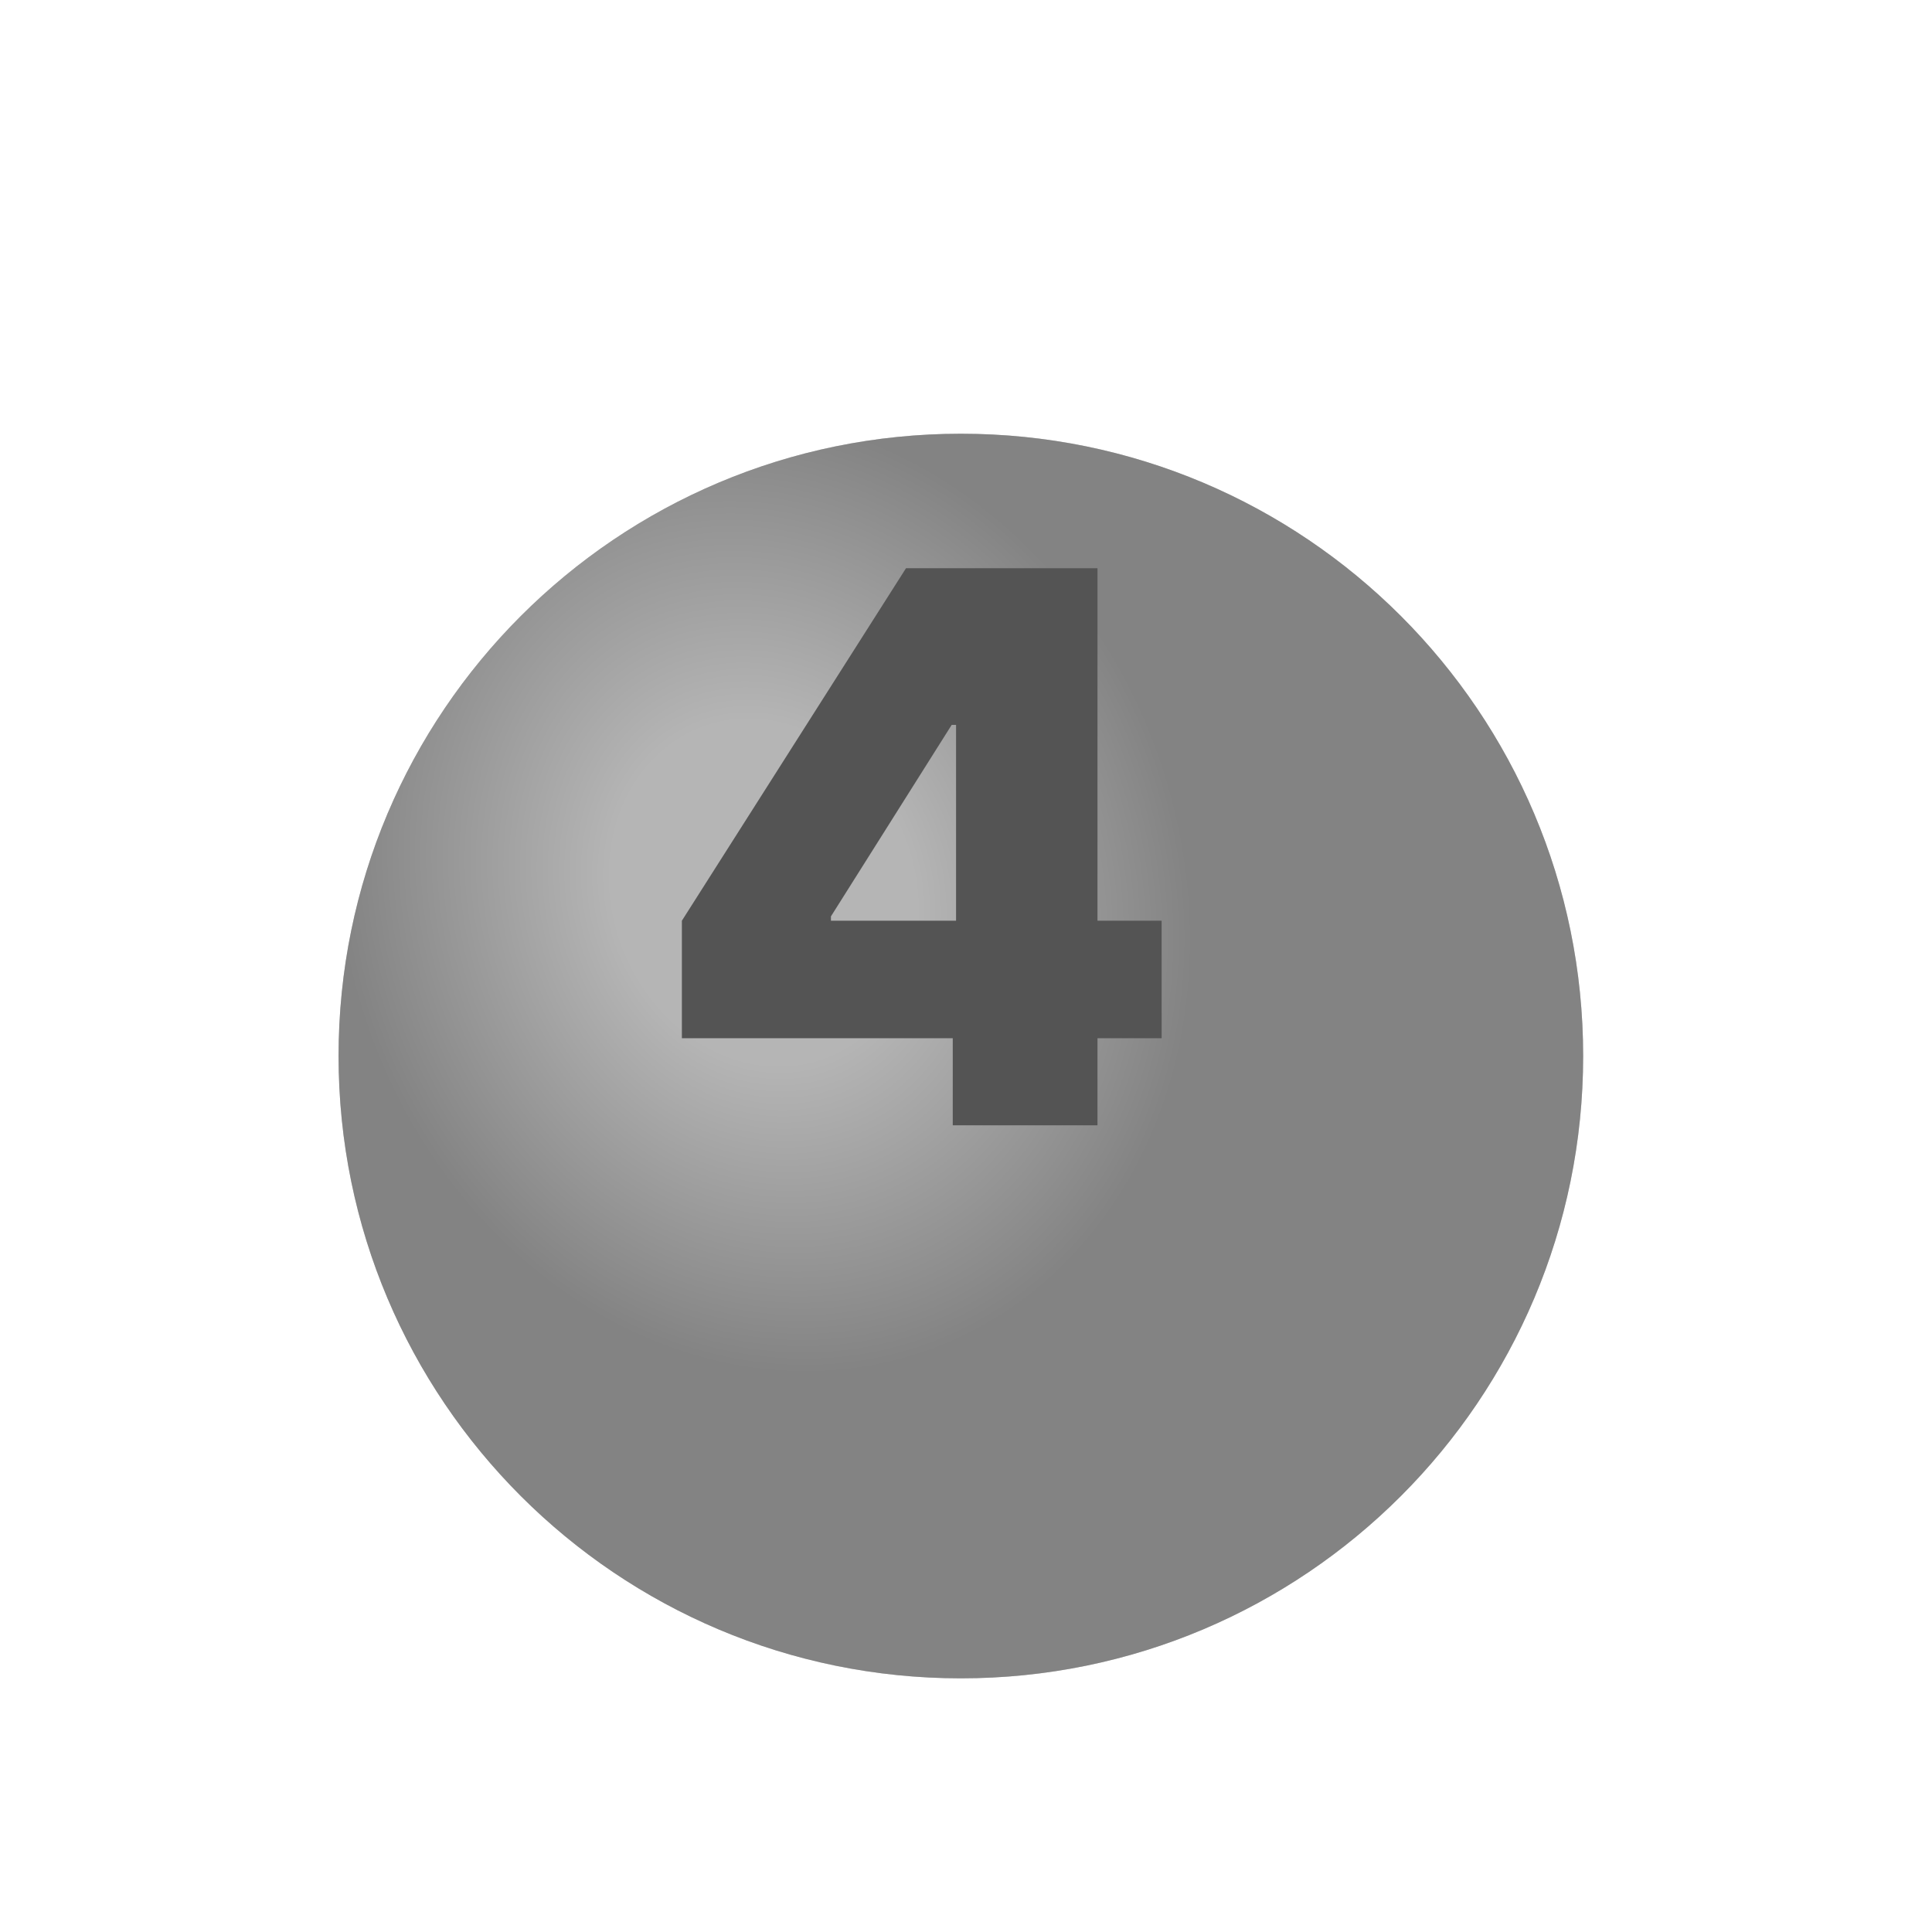
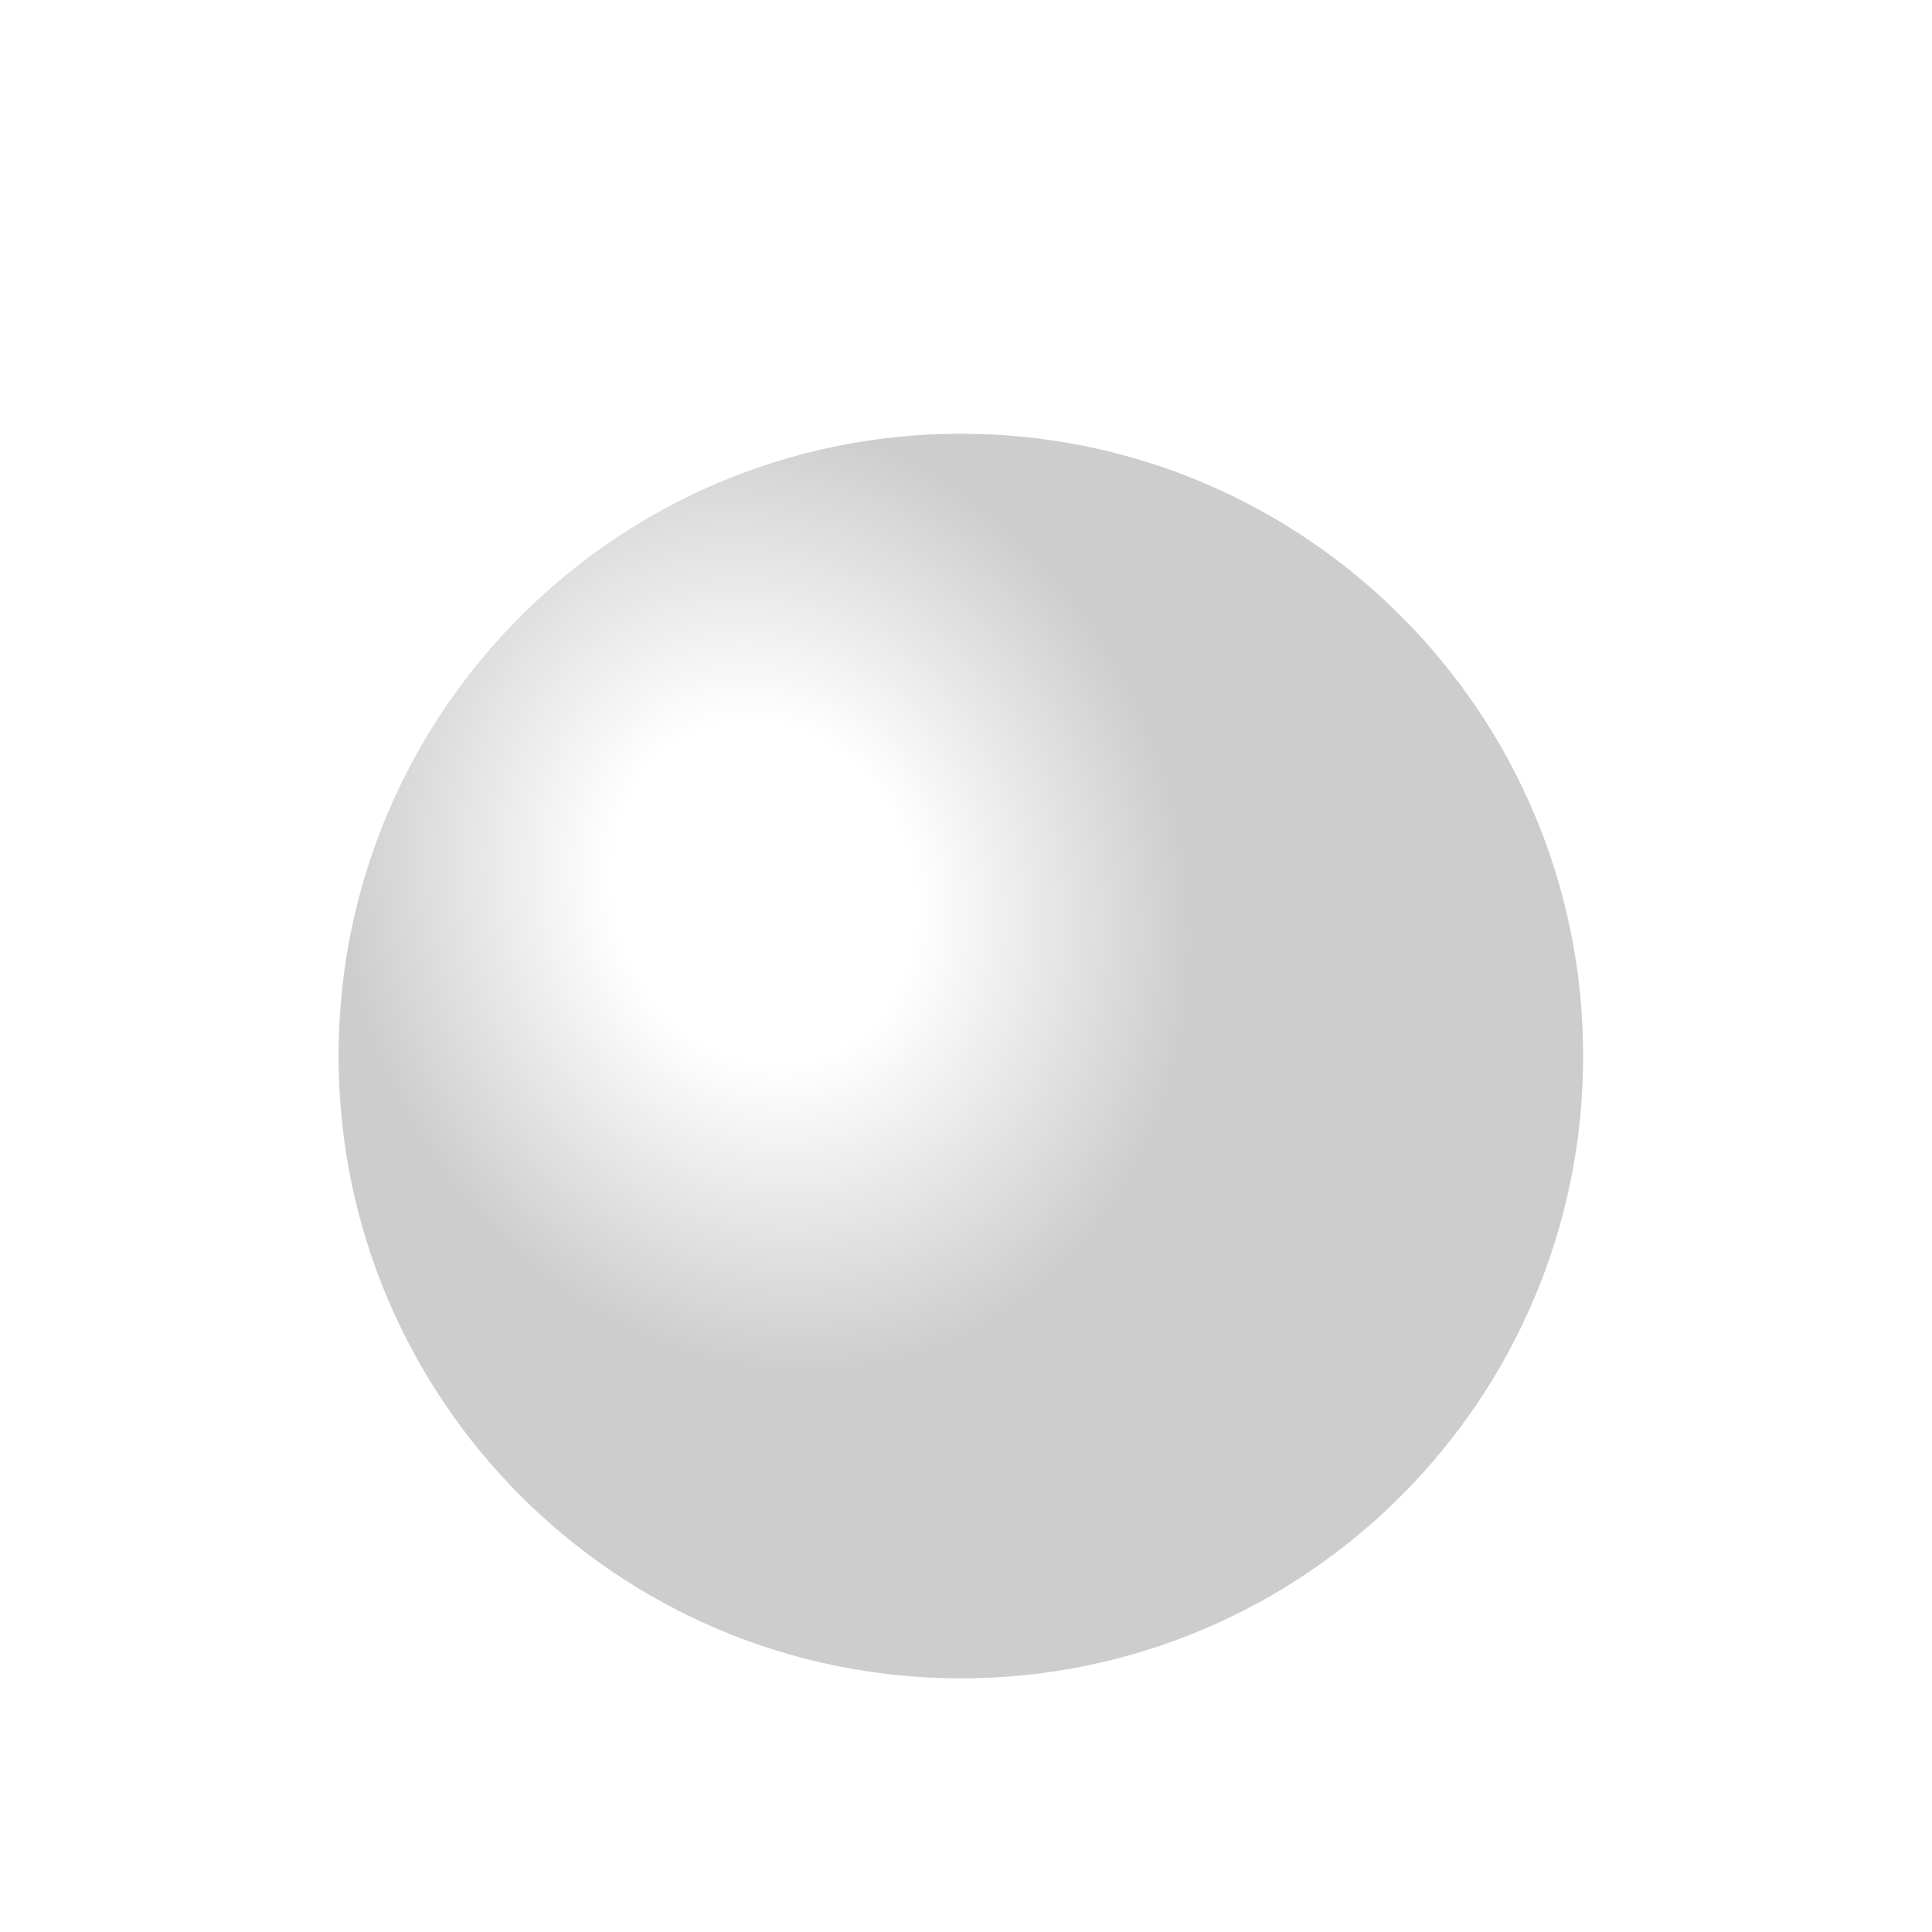
<svg xmlns="http://www.w3.org/2000/svg" width="34" height="34" viewBox="0 0 34 34" fill="none">
  <g clip-path="url(#clip0_498_2)">
    <g filter="url(#filter0_d_498_2)">
-       <path d="M16.91 25.536C22.958 25.536 27.861 20.633 27.861 14.584C27.861 8.536 22.958 3.633 16.91 3.633C10.861 3.633 5.958 8.536 5.958 14.584C5.958 20.633 10.861 25.536 16.91 25.536Z" fill="#838383" />
      <path d="M16.91 25.536C22.958 25.536 27.861 20.633 27.861 14.584C27.861 8.536 22.958 3.633 16.91 3.633C10.861 3.633 5.958 8.536 5.958 14.584C5.958 20.633 10.861 25.536 16.91 25.536Z" fill="url(#paint0_radial_498_2)" fill-opacity="0.4" />
    </g>
-     <path d="M12 18.271V16.203L15.944 10H17.82V12.757H16.748L14.623 16.127V16.203H20.443V18.271H12ZM16.767 19.803V17.639L16.825 16.739V10H19.314V19.803H16.767Z" fill="#545454" />
  </g>
  <defs>
    <filter id="filter0_d_498_2" x="-4.042" y="-2.367" width="41.903" height="41.903" filterUnits="userSpaceOnUse" color-interpolation-filters="sRGB">
      <feFlood flood-opacity="0" result="BackgroundImageFix" />
      <feColorMatrix in="SourceAlpha" type="matrix" values="0 0 0 0 0 0 0 0 0 0 0 0 0 0 0 0 0 0 127 0" result="hardAlpha" />
      <feOffset dy="4" />
      <feGaussianBlur stdDeviation="5" />
      <feComposite in2="hardAlpha" operator="out" />
      <feColorMatrix type="matrix" values="0 0 0 0 0 0 0 0 0 0 0 0 0 0 0 0 0 0 0.1 0" />
      <feBlend mode="normal" in2="BackgroundImageFix" result="effect1_dropShadow_498_2" />
      <feBlend mode="normal" in="SourceGraphic" in2="effect1_dropShadow_498_2" result="shape" />
    </filter>
    <radialGradient id="paint0_radial_498_2" cx="0" cy="0" r="1" gradientUnits="userSpaceOnUse" gradientTransform="translate(13.451 11.702) rotate(70.346) scale(8.569 7.345)">
      <stop stop-color="white" />
      <stop offset="0.357" stop-color="white" />
      <stop offset="1" stop-color="#838383" />
    </radialGradient>
    <clipPath id="clip0_498_2">
      <rect width="33.136" height="33.136" fill="white" />
    </clipPath>
  </defs>
</svg>